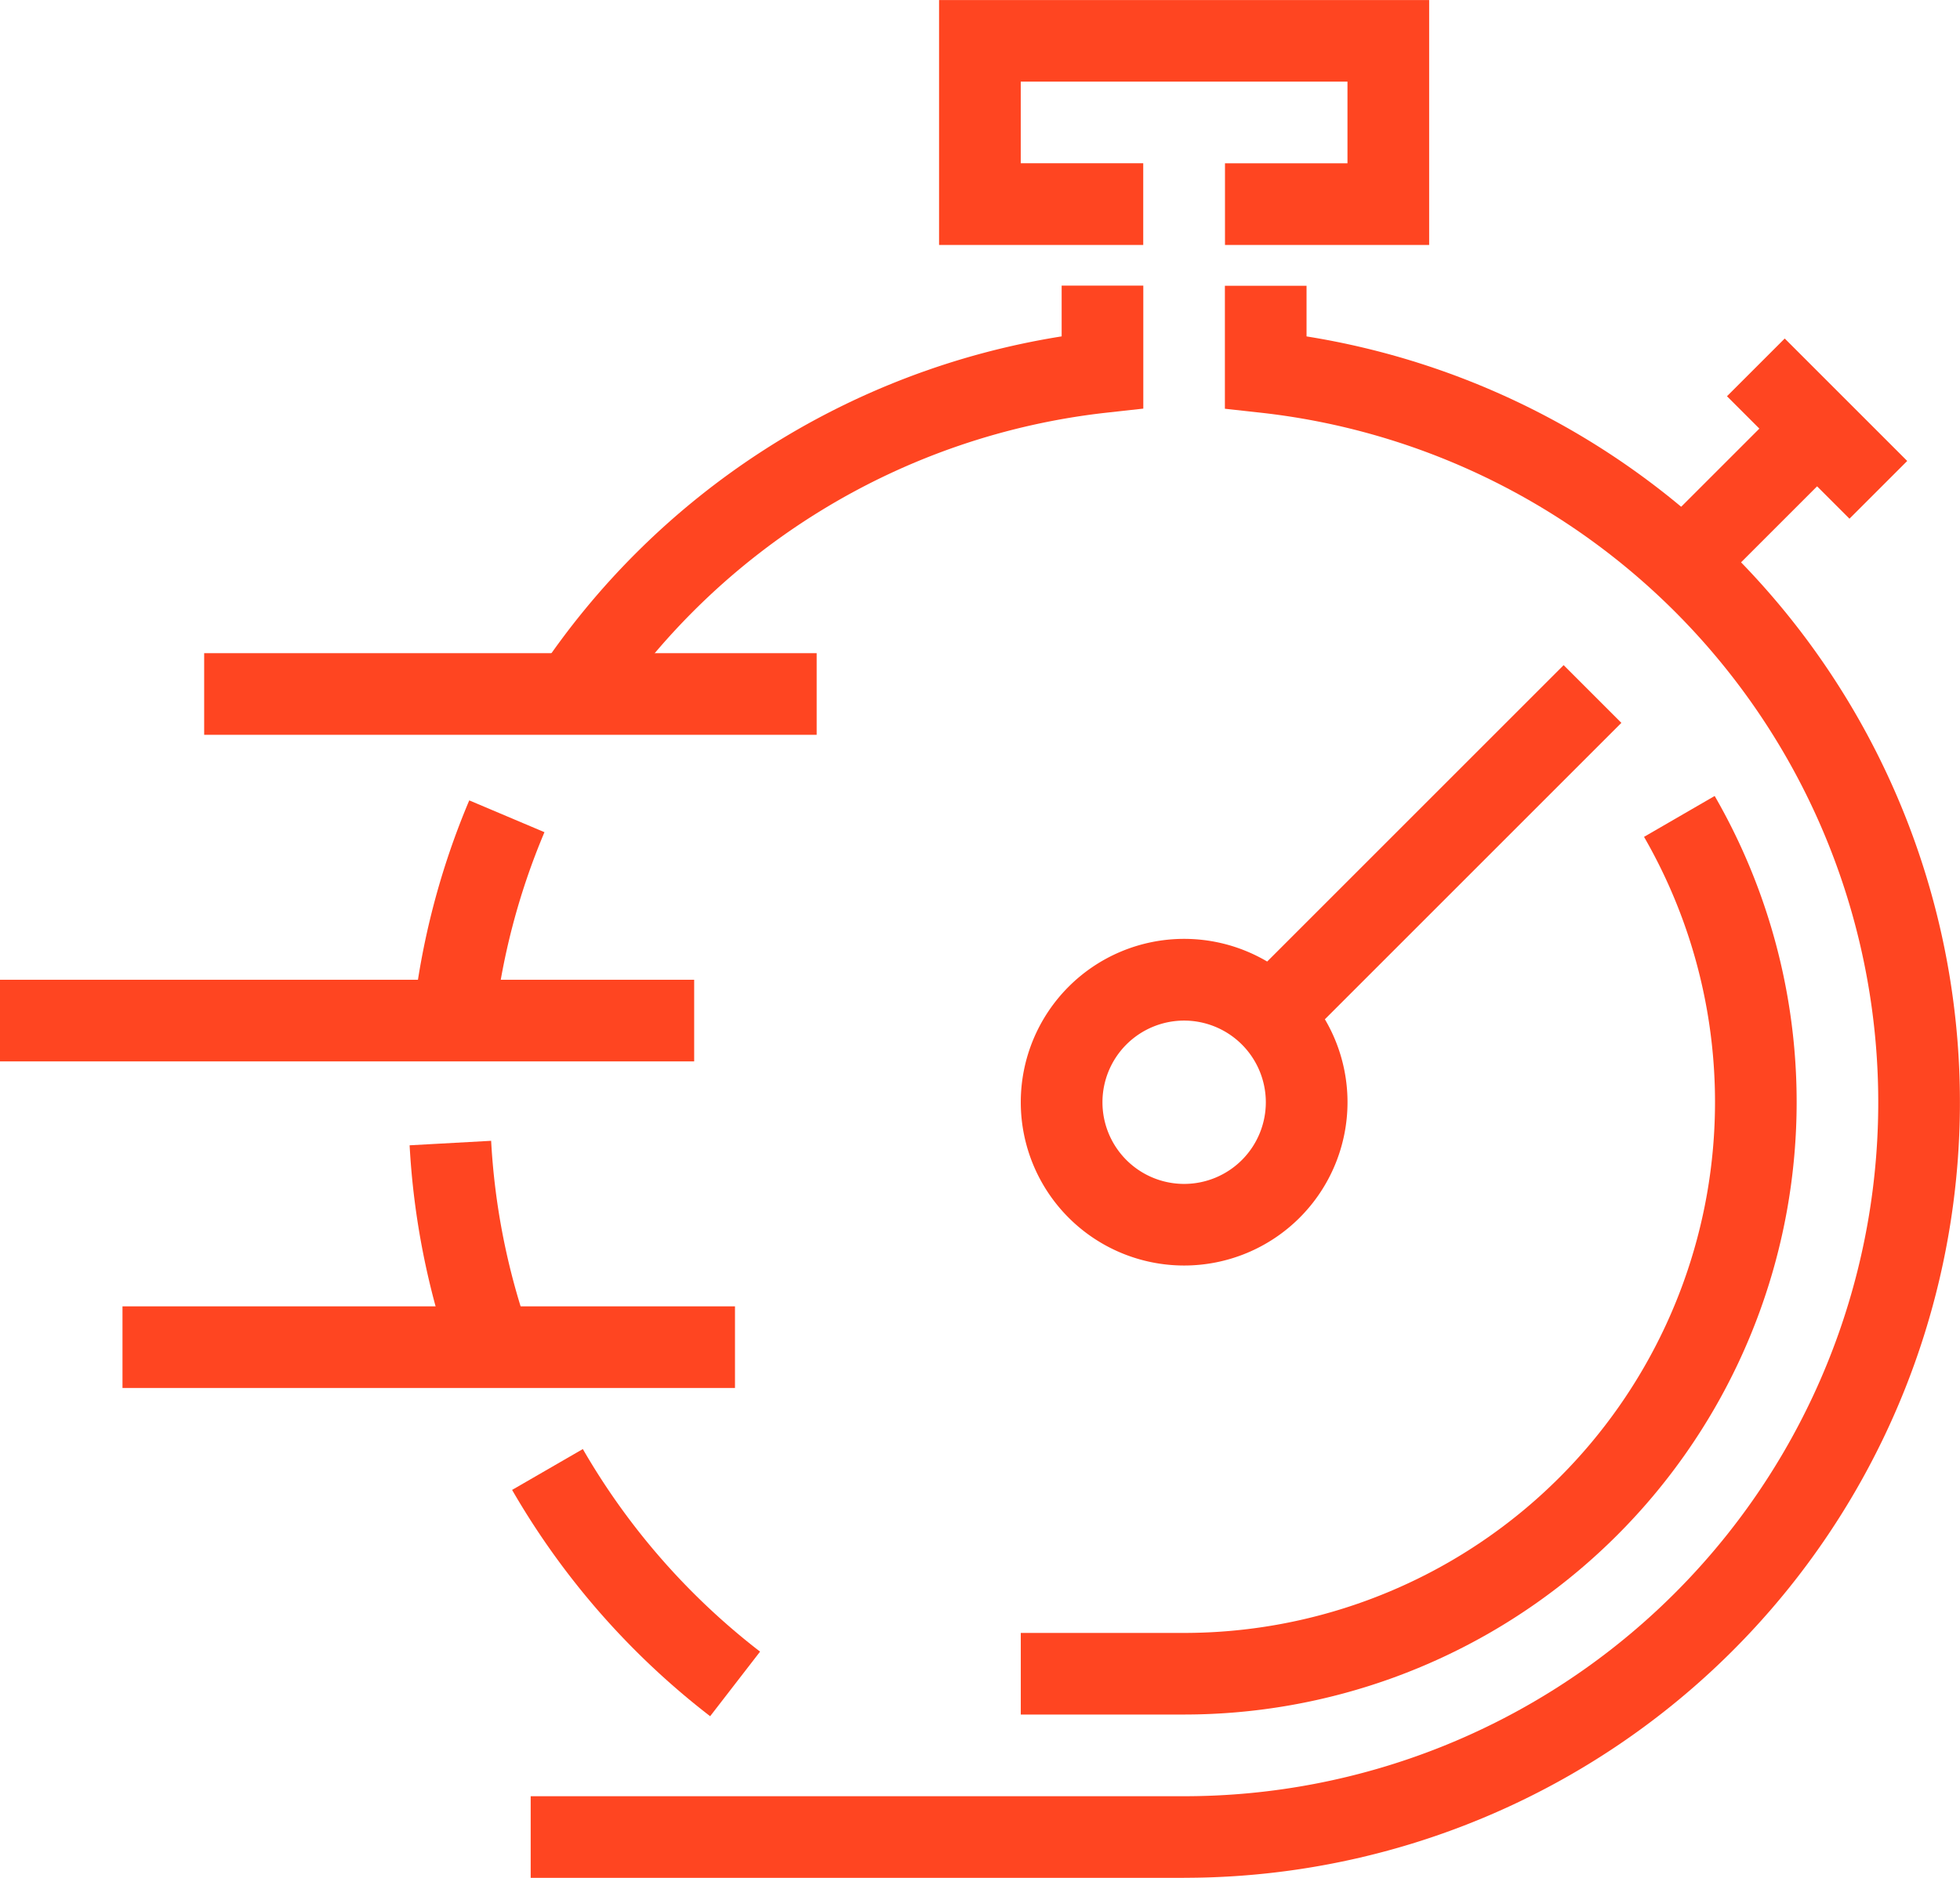
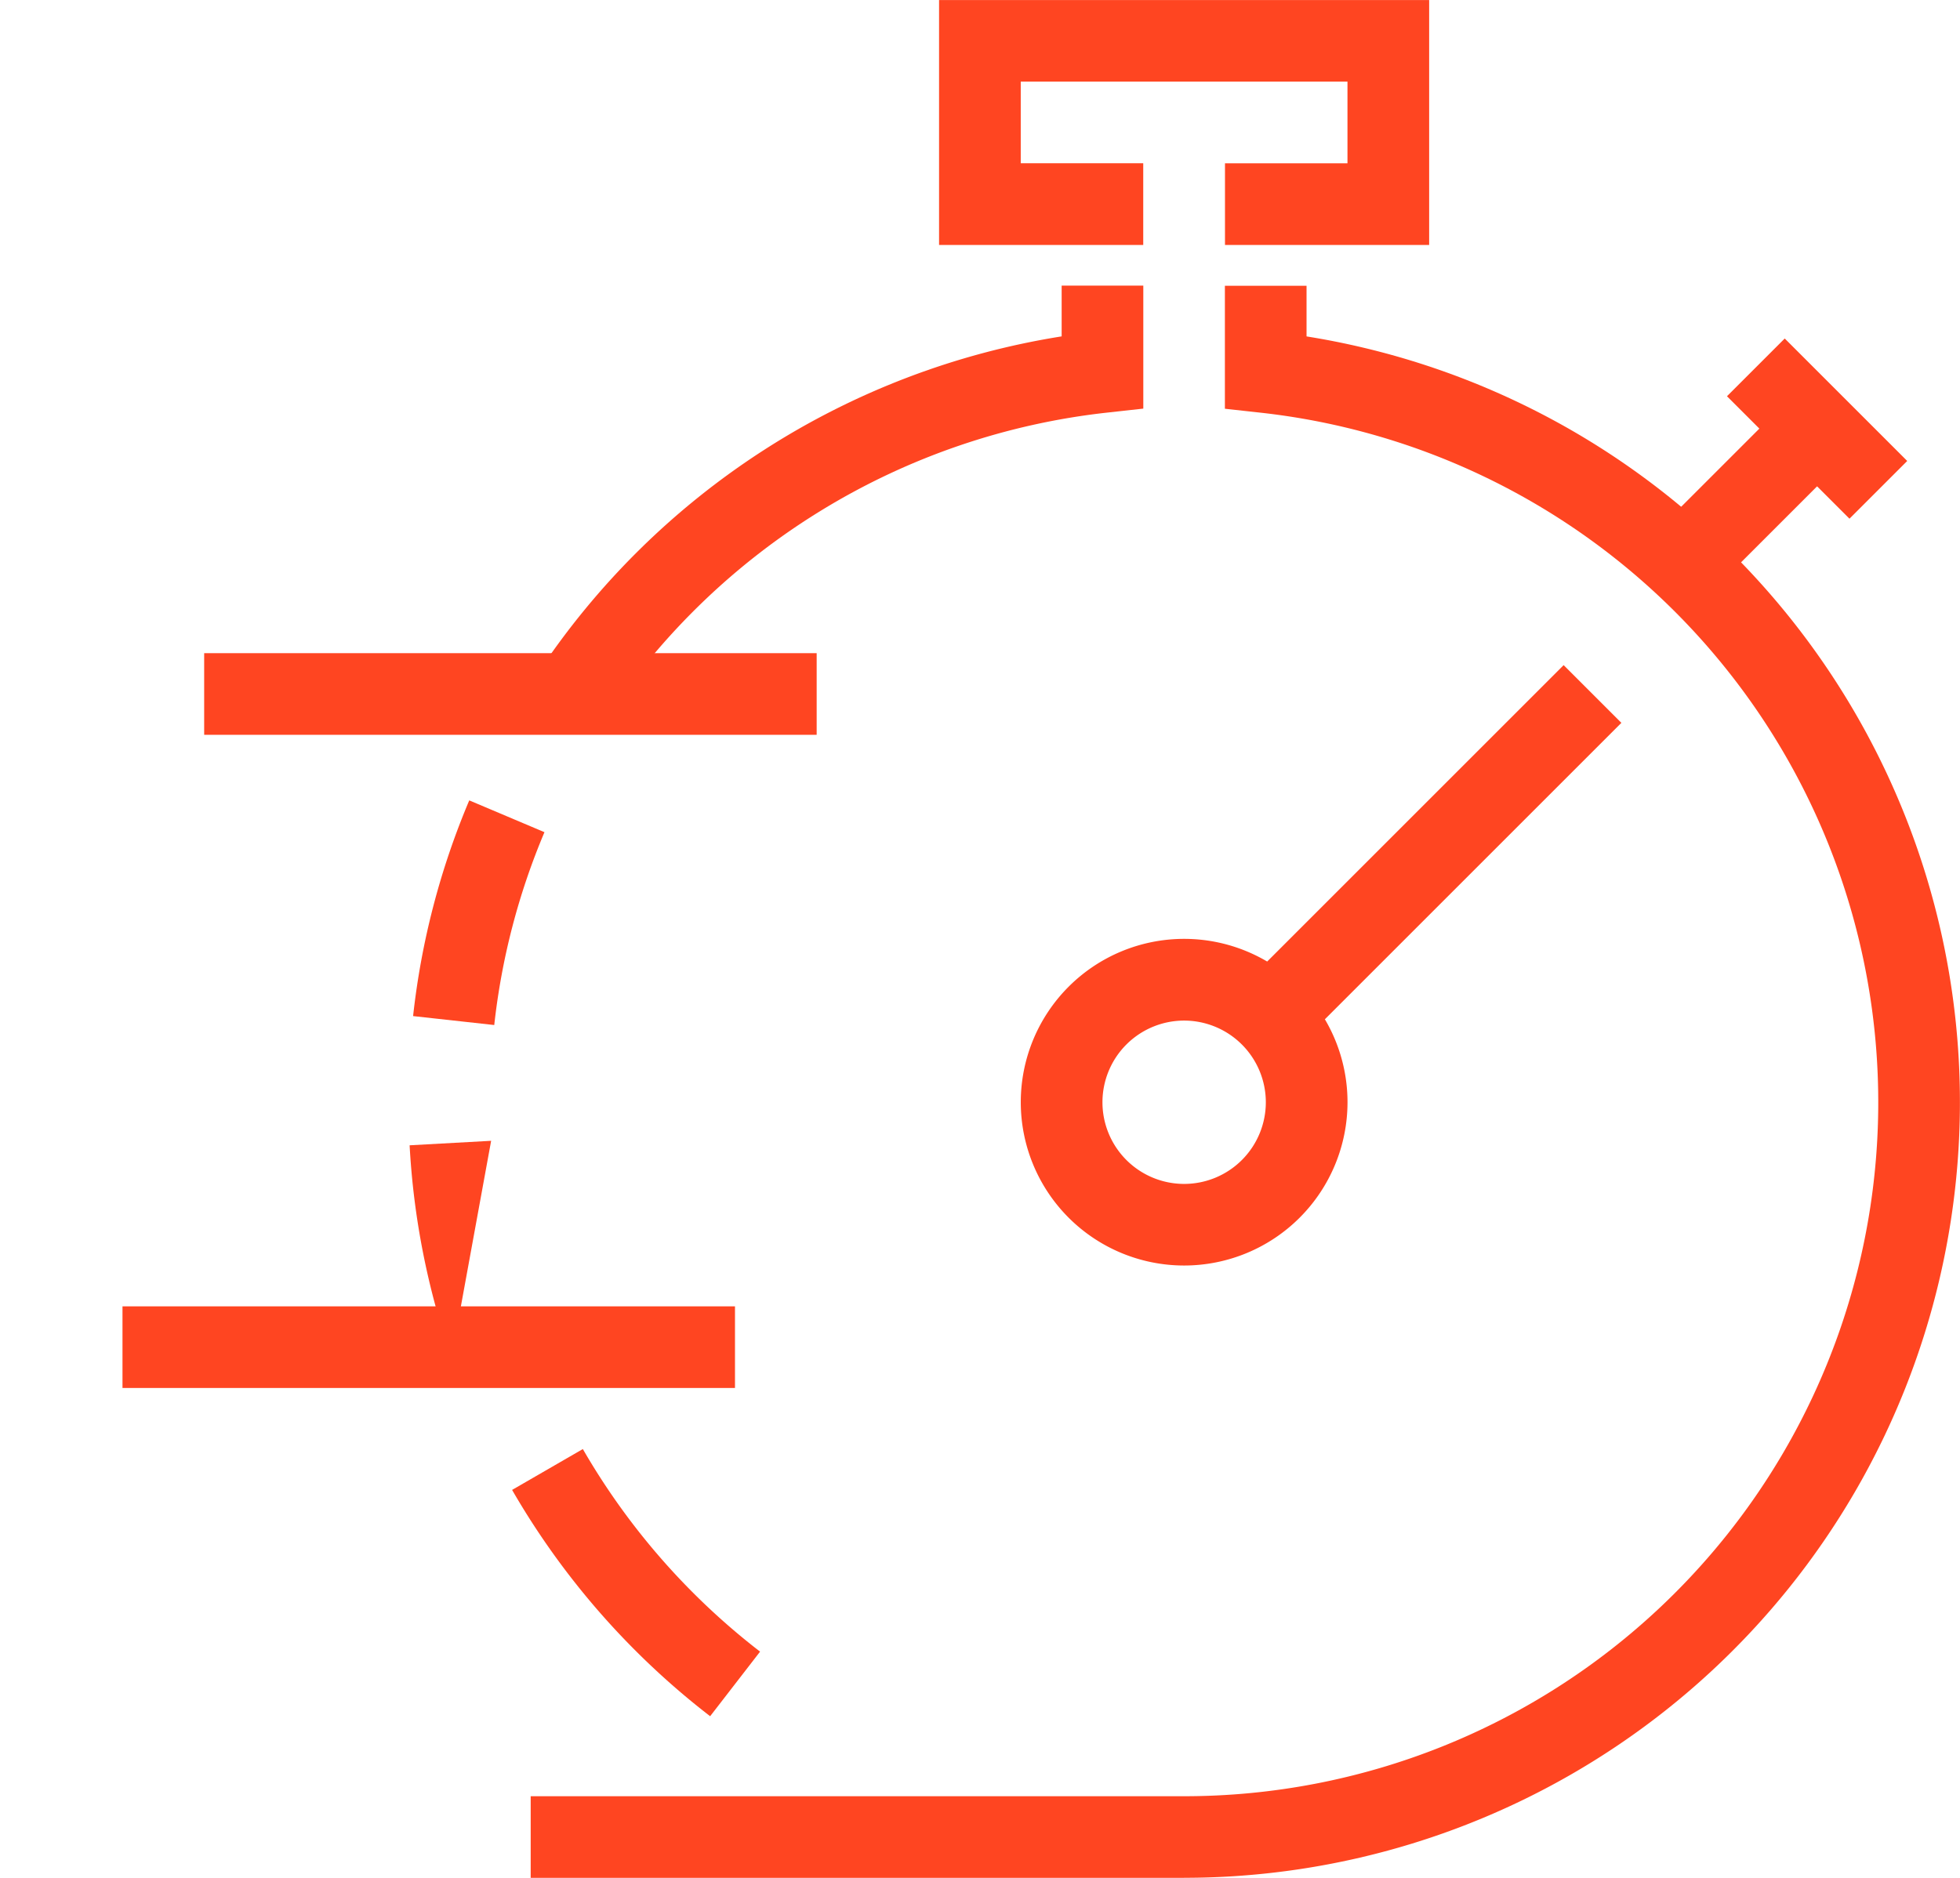
<svg xmlns="http://www.w3.org/2000/svg" width="63.588" height="60.938" viewBox="0 0 63.588 60.938">
  <defs>
    <style>
            .cls-1{fill:#ff4521}
        </style>
  </defs>
  <g id="Group_41293" transform="translate(.001)">
    <g id="Group_35438" transform="translate(6.623 21.196)">
      <path id="Rectangle_459" d="M0 0H19.871V2.649H0z" class="cls-1" />
    </g>
    <g id="Group_35439" transform="translate(-.001 31.794)">
-       <path id="Rectangle_460" d="M0 0H22.521V2.649H0z" class="cls-1" />
-     </g>
+       </g>
    <g id="Group_35440" transform="translate(3.973 42.392)">
      <path id="Rectangle_461" d="M0 0H19.871V2.649H0z" class="cls-1" />
    </g>
    <g id="Group_35441" transform="translate(30.468)">
      <path id="Path_86349" d="M1186.883 689.9h-6.624v-2.65h3.974v-2.65h-10.6v2.649h3.974v2.651h-6.624v-7.948h15.9z" class="cls-1" transform="translate(-1170.986 -681.951)" />
    </g>
    <g id="Group_35442" transform="translate(17.221 9.273)">
      <path id="Path_86350" d="M1180.888 741.521h-21.2v-2.649h21.2a22.517 22.517 0 0 0 2.5-44.895l-1.178-.13v-3.991h2.649v1.644a25.167 25.167 0 0 1-3.975 50.019z" class="cls-1" transform="translate(-1159.693 -689.856)" />
    </g>
    <g id="Group_35443" transform="translate(16.612 47.024)">
      <path id="Path_86351" d="M1165.6 730.705a25.139 25.139 0 0 1-6.425-7.344l2.295-1.326a22.5 22.5 0 0 0 5.75 6.574z" class="cls-1" transform="translate(-1159.174 -722.036)" />
    </g>
    <g id="Group_35444" transform="translate(13.285 37.021)">
-       <path id="Path_86352" d="M1157.7 720.545a25.069 25.069 0 0 1-1.359-6.891l2.645-.146a22.376 22.376 0 0 0 1.215 6.162z" class="cls-1" transform="translate(-1156.338 -713.509)" />
+       <path id="Path_86352" d="M1157.7 720.545a25.069 25.069 0 0 1-1.359-6.891l2.645-.146z" class="cls-1" transform="translate(-1156.338 -713.509)" />
    </g>
    <g id="Group_35445" transform="translate(13.401 25.978)">
      <path id="Path_86353" d="M1159.07 711.381l-2.633-.29a24.946 24.946 0 0 1 1.822-7l2.44 1.032a22.326 22.326 0 0 0-1.629 6.258z" class="cls-1" transform="translate(-1156.437 -704.096)" />
    </g>
    <g id="Group_35446" transform="translate(17.442 9.273)">
      <path id="Path_86354" d="M1162.088 703.9l-2.206-1.466a25.109 25.109 0 0 1 17-10.935v-1.647h2.649v3.991l-1.178.13a22.472 22.472 0 0 0-16.265 9.927z" class="cls-1" transform="translate(-1159.882 -689.856)" />
    </g>
    <g id="Group_35447" transform="translate(33.117 30.469)">
      <path id="Path_86355" d="M1178.543 718.522a5.3 5.3 0 1 1 5.3-5.3 5.3 5.3 0 0 1-5.3 5.3zm0-7.948a2.65 2.65 0 1 0 2.65 2.649 2.652 2.652 0 0 0-2.65-2.649z" class="cls-1" transform="translate(-1173.244 -707.924)" />
    </g>
    <g id="Group_35448" transform="translate(40.13 21.584)">
      <path id="Rectangle_462" d="M0 0H14.988V2.649H0z" class="cls-1" transform="rotate(-45 12.793 5.299)" />
    </g>
    <g id="Group_35449" transform="translate(56.027 10.986)">
      <path id="Rectangle_463" d="M0 0H2.649V5.62H0z" class="cls-1" transform="rotate(-45 2.26 .936)" />
    </g>
    <g id="Group_35450" transform="translate(53.377 13.635)">
      <path id="Rectangle_464" d="M0 0H5.62V2.649H0z" class="cls-1" transform="rotate(-45 4.797 1.987)" />
    </g>
    <g id="Group_35451" transform="translate(33.117 25.83)">
-       <path id="Path_86356" d="M1178.543 733.778h-5.3v-2.648h5.3a17.228 17.228 0 0 0 14.92-25.833l2.292-1.327a19.876 19.876 0 0 1-17.212 29.808z" class="cls-1" transform="translate(-1173.244 -703.97)" />
-     </g>
+       </g>
  </g>
</svg>